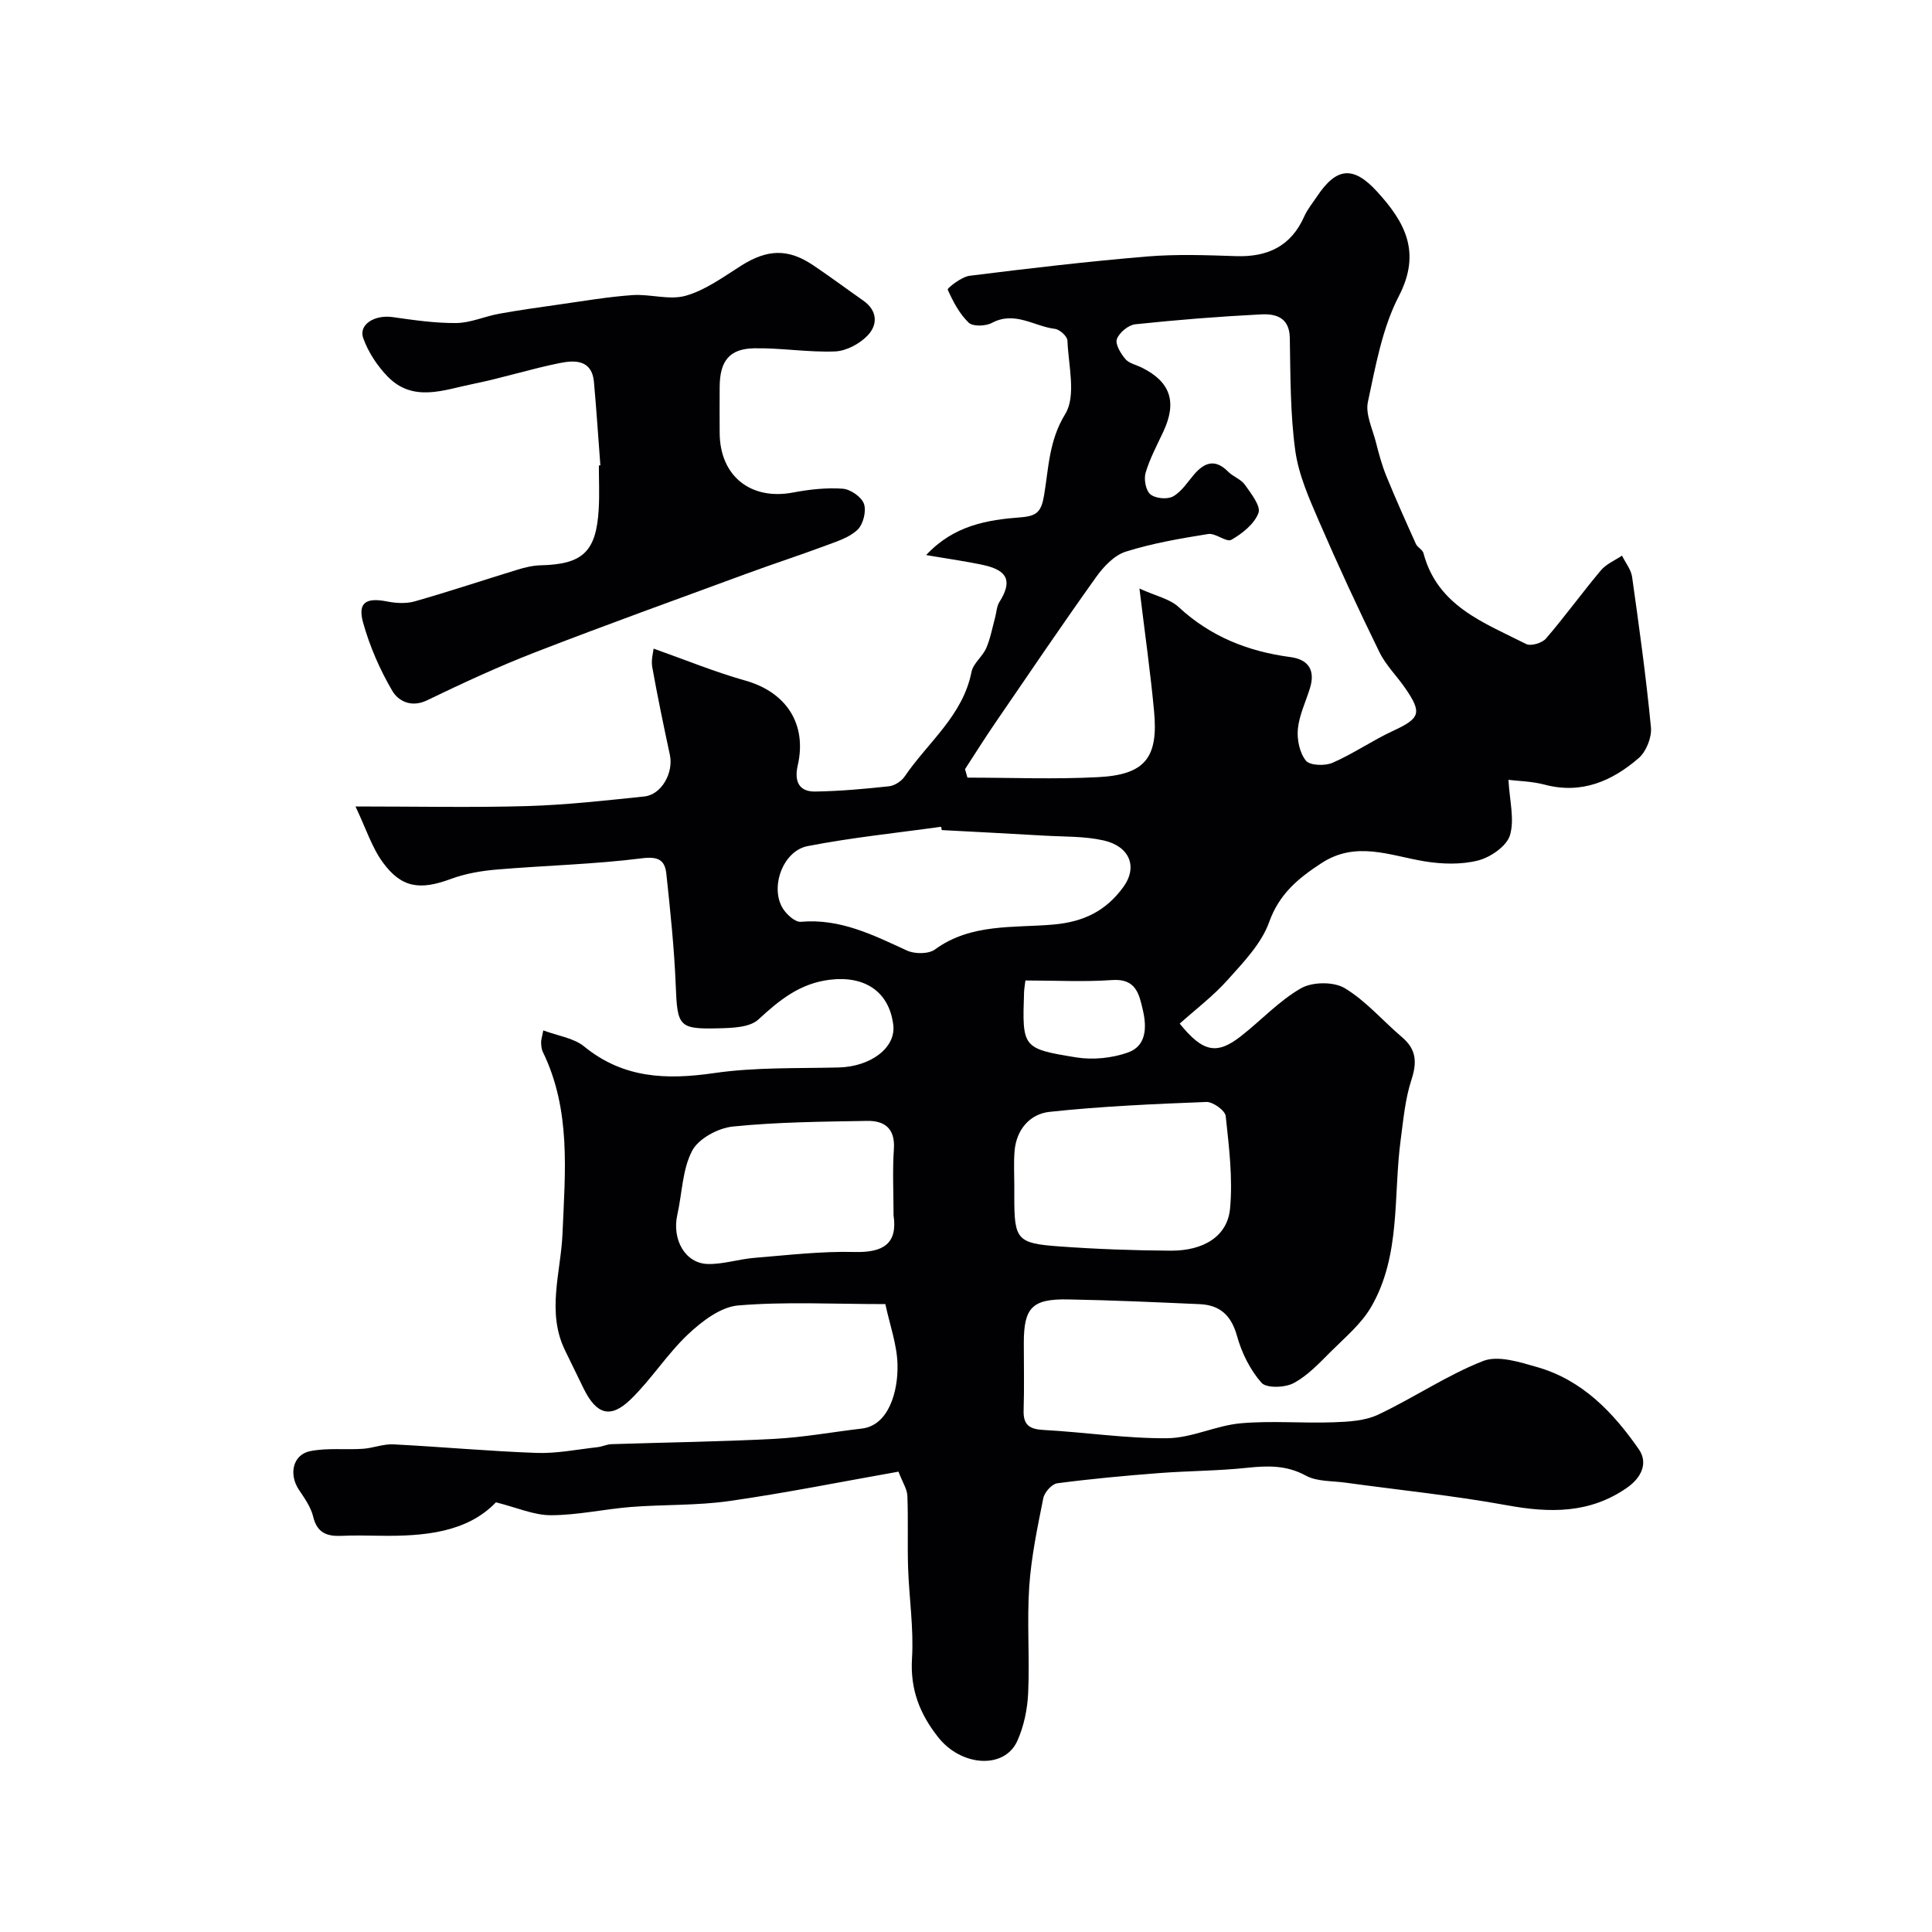
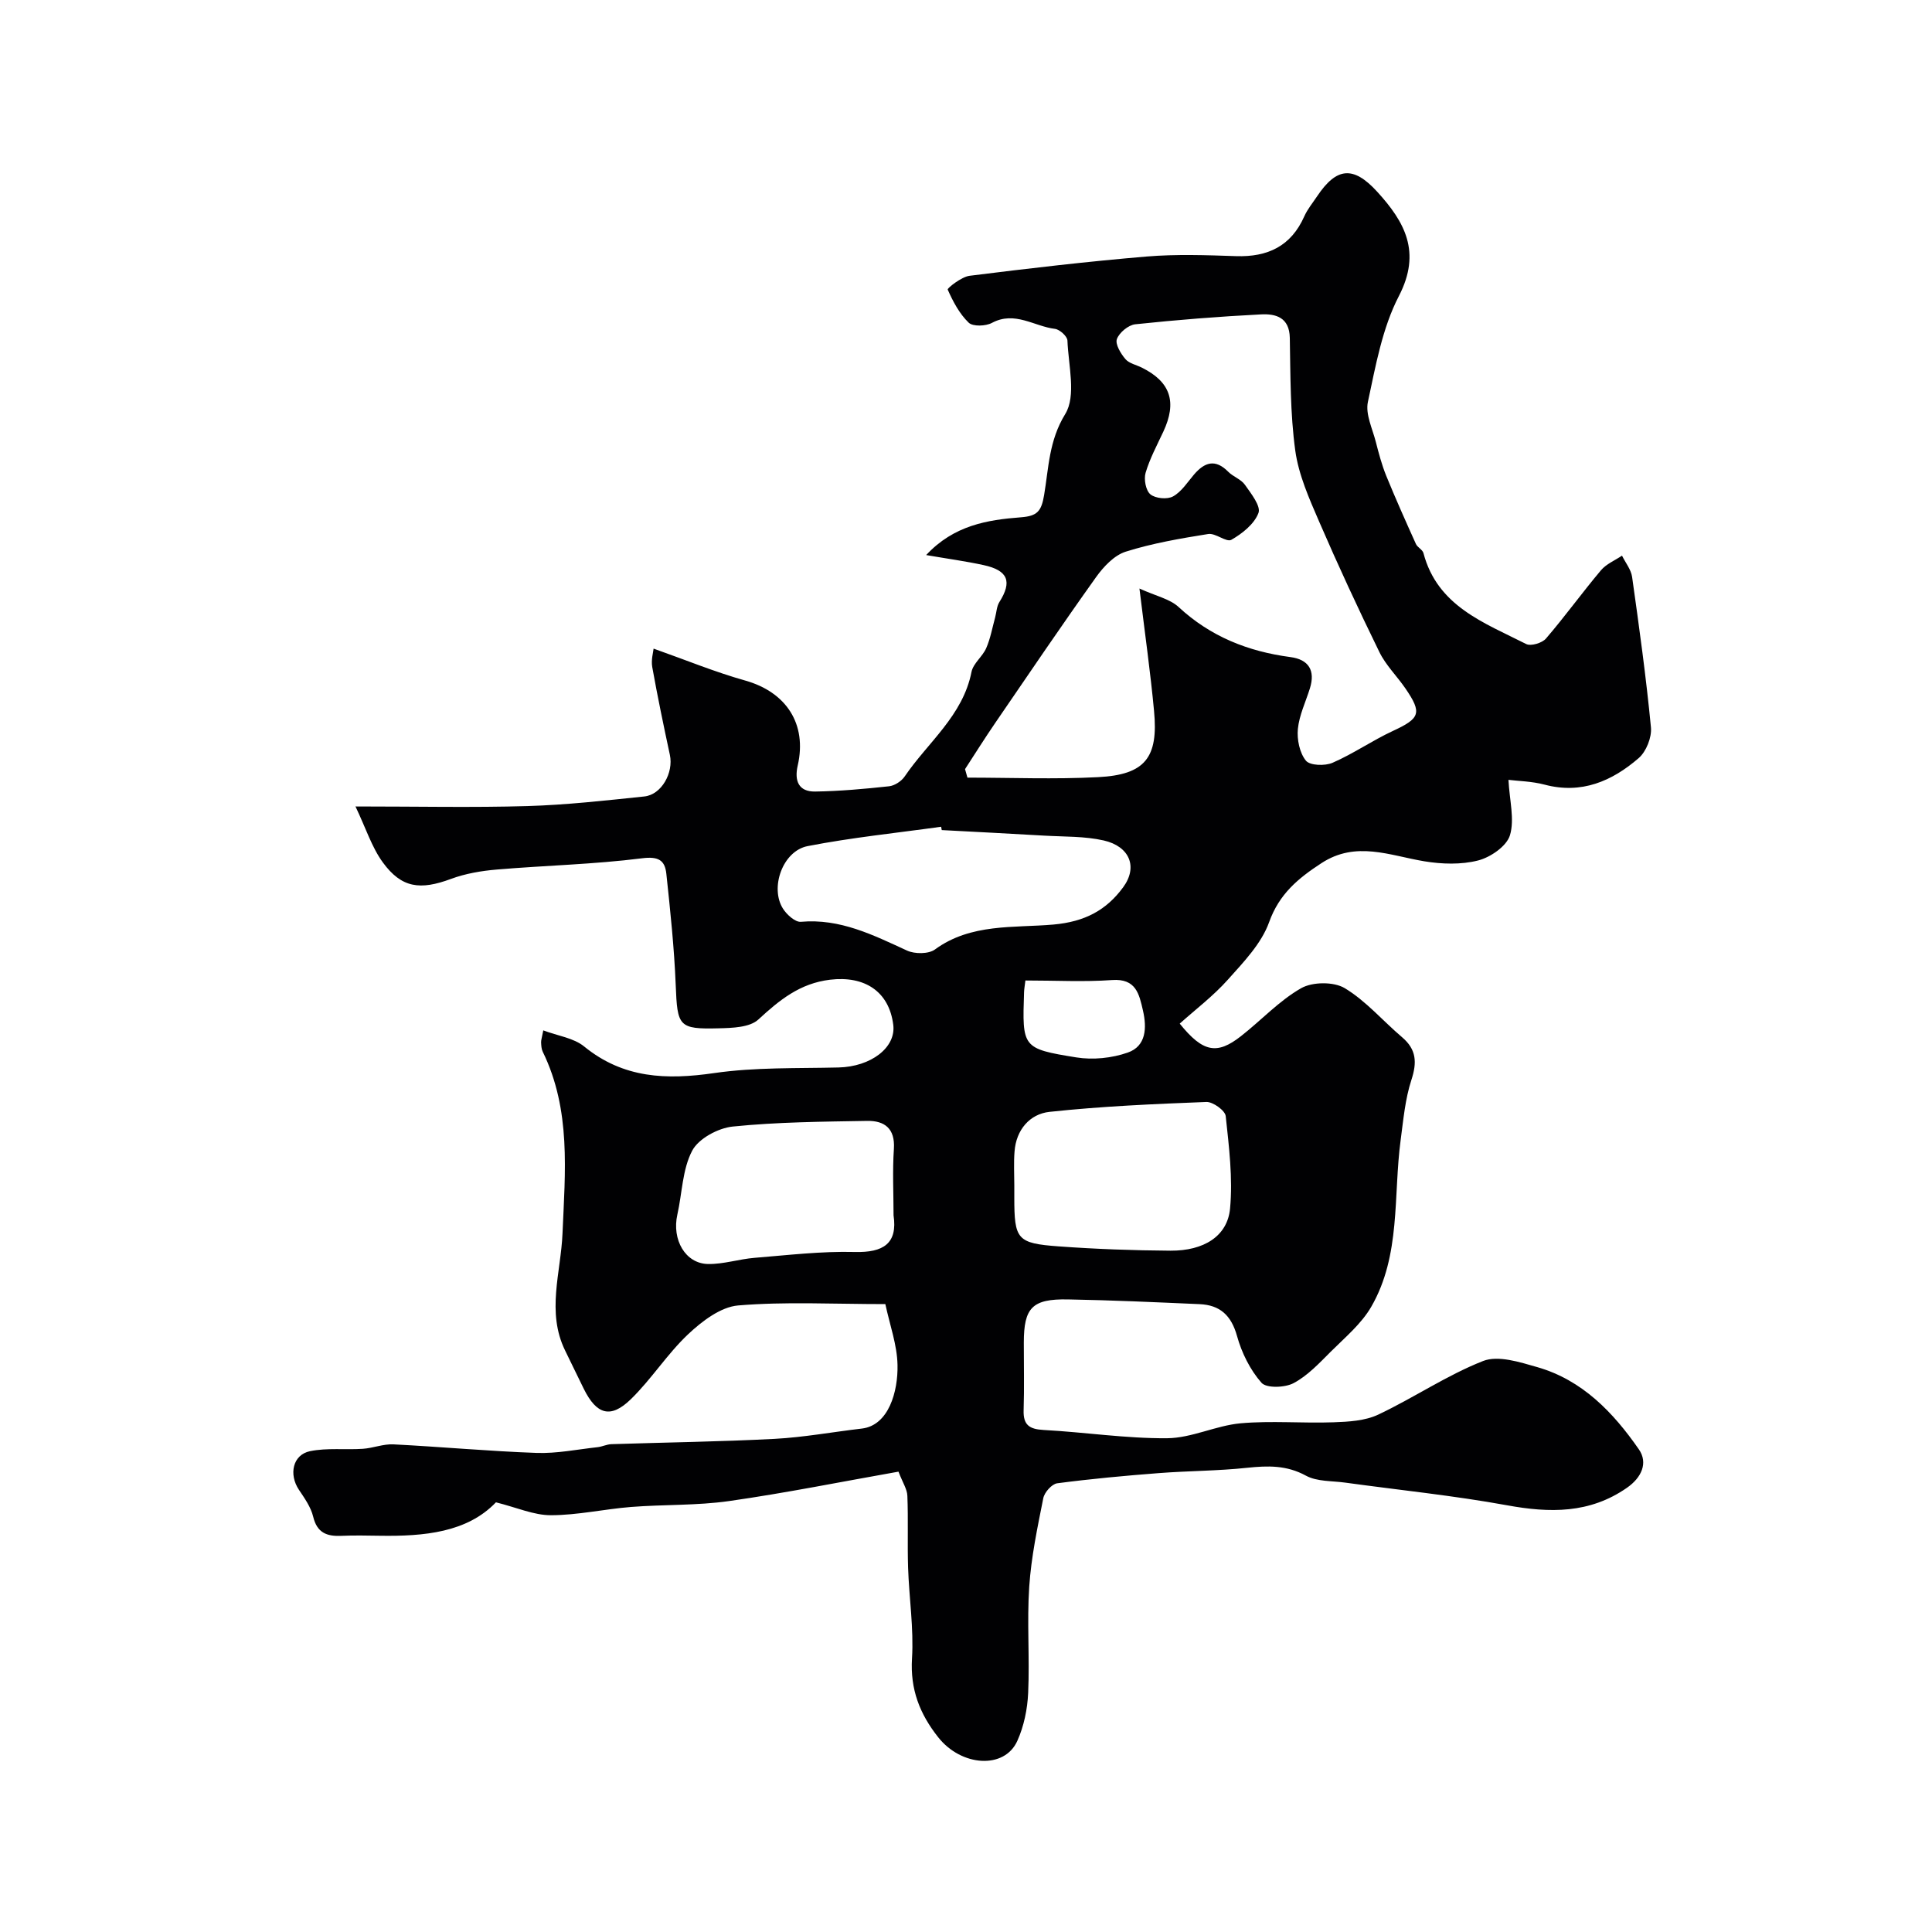
<svg xmlns="http://www.w3.org/2000/svg" enable-background="new 0 0 400 400" viewBox="0 0 400 400">
  <g fill="#010103">
    <path d="m183.3 270c-10.86 0-20.73-.54-30.48.28-3.63.31-7.49 3.27-10.36 5.97-4.34 4.09-7.6 9.32-11.89 13.48-4.17 4.04-7.06 3.13-9.69-2.16-1.31-2.64-2.57-5.3-3.87-7.94-3.92-7.98-.88-16.2-.55-24.24.54-12.82 1.8-25.57-4.09-37.64-.28-.57-.31-1.28-.34-1.93-.02-.46.16-.93.45-2.49 3.02 1.14 6.29 1.56 8.46 3.33 8.13 6.63 17.05 6.94 26.92 5.51 8.46-1.23 17.16-.95 25.75-1.16 6.69-.16 11.93-4.11 11.33-8.84-.87-6.9-5.92-10.19-13.09-9.33-6.24.75-10.46 4.2-14.84 8.24-1.79 1.65-5.4 1.75-8.2 1.82-8.34.22-8.57-.41-8.91-8.95-.31-7.69-1.12-15.37-1.94-23.04-.3-2.79-1.6-3.65-5.05-3.21-9.96 1.26-20.05 1.48-30.06 2.33-3.2.27-6.49.83-9.48 1.94-6.36 2.36-10.22 1.91-14.11-3.42-2.28-3.12-3.49-7.02-5.66-11.58 12.97 0 24.28.25 35.57-.08 8.09-.24 16.17-1.15 24.23-1.99 3.57-.37 6.08-4.92 5.29-8.61-1.3-6.05-2.56-12.1-3.65-18.19-.26-1.48.21-3.09.28-3.81 6.6 2.33 12.68 4.84 18.97 6.61 8.49 2.39 12.84 8.99 10.87 17.59-.73 3.17.18 5.45 3.63 5.39 5.1-.08 10.2-.54 15.28-1.09 1.16-.13 2.57-1.05 3.24-2.04 4.8-7.07 12.04-12.56 13.83-21.64.35-1.77 2.29-3.17 3.05-4.93.87-2 1.26-4.22 1.84-6.34.29-1.07.32-2.3.88-3.19 2.68-4.24 1.81-6.55-3.26-7.65-3.71-.81-7.49-1.32-11.9-2.08 5.75-6.17 12.68-7.29 19.63-7.82 3.37-.26 4.22-1.23 4.79-4.59.95-5.62.99-11.28 4.37-16.78 2.32-3.77.66-10.07.46-15.23-.03-.87-1.6-2.29-2.58-2.41-4.31-.52-8.32-3.77-13.05-1.24-1.29.69-3.94.79-4.81-.04-1.92-1.85-3.26-4.39-4.35-6.86-.12-.27 2.84-2.64 4.52-2.85 12.2-1.53 24.42-2.96 36.67-3.99 6.12-.51 12.33-.29 18.49-.08 6.55.22 11.4-2.04 14.15-8.24.66-1.48 1.73-2.77 2.64-4.13 4.03-6.04 7.51-6.38 12.44-.98 5.71 6.25 9.22 12.49 4.51 21.6-3.45 6.65-4.82 14.48-6.42 21.93-.55 2.54.95 5.56 1.65 8.32.6 2.35 1.23 4.72 2.14 6.97 1.94 4.75 4.04 9.44 6.15 14.12.32.72 1.37 1.17 1.56 1.89 2.9 11.01 12.58 14.42 21.27 18.83.97.49 3.31-.21 4.1-1.14 3.94-4.58 7.49-9.51 11.39-14.14 1.1-1.3 2.88-2.03 4.35-3.02.72 1.47 1.87 2.87 2.09 4.41 1.46 10.36 2.9 20.73 3.9 31.14.2 2.07-.98 5.02-2.54 6.37-5.52 4.77-11.84 7.52-19.48 5.49-2.65-.7-5.48-.74-7.48-.99.22 4.25 1.3 8.18.31 11.47-.69 2.27-4.02 4.56-6.59 5.22-3.52.9-7.51.77-11.15.17-7.16-1.19-14.13-4.28-21.28.38-4.8 3.13-8.74 6.35-10.84 12.22-1.59 4.44-5.29 8.27-8.56 11.93-3.01 3.37-6.69 6.15-9.95 9.08 4.82 5.99 7.74 6.46 12.66 2.61 4.2-3.28 7.91-7.34 12.47-9.94 2.35-1.34 6.76-1.38 9.04-.01 4.4 2.65 7.9 6.79 11.88 10.17 2.96 2.52 3.1 5.19 1.92 8.81-1.3 3.97-1.67 8.27-2.23 12.46-1.55 11.6.08 23.83-6.08 34.51-2.04 3.54-5.43 6.36-8.39 9.31-2.38 2.38-4.79 4.97-7.69 6.51-1.8.96-5.64 1.09-6.66-.08-2.35-2.67-4.1-6.21-5.06-9.68-1.19-4.28-3.54-6.41-7.75-6.59-9.09-.4-18.19-.82-27.29-.98-7.37-.13-9.09 1.72-9.1 8.93-.01 4.67.11 9.34-.04 14-.1 3.07 1.19 3.94 4.14 4.1 8.54.46 17.06 1.78 25.58 1.71 5.07-.04 10.07-2.62 15.19-3.09 6.37-.57 12.84.02 19.26-.21 3.12-.11 6.52-.3 9.25-1.59 7.35-3.47 14.18-8.14 21.71-11.1 3.11-1.22 7.59.23 11.22 1.27 9.32 2.67 15.73 9.38 21.03 17.02 1.94 2.8.57 5.85-2.47 7.96-7.72 5.37-15.98 5.24-24.84 3.62-11.08-2.02-22.32-3.15-33.49-4.69-2.75-.38-5.84-.19-8.13-1.44-4.01-2.19-7.89-2.08-12.17-1.63-6.06.65-12.19.63-18.27 1.1-7.04.54-14.07 1.19-21.06 2.11-1.11.15-2.64 1.87-2.88 3.09-1.21 6.07-2.5 12.18-2.91 18.33-.49 7.3.11 14.67-.22 21.98-.15 3.35-.87 6.88-2.24 9.92-2.67 5.96-11.6 5.32-16.38-.73-3.83-4.84-5.82-9.92-5.43-16.32.38-6.22-.6-12.52-.81-18.79-.16-4.96.05-9.94-.15-14.9-.05-1.36-.96-2.7-1.84-4.99-11.73 2.07-23.36 4.42-35.08 6.09-6.68.95-13.53.69-20.28 1.22-5.54.44-11.06 1.7-16.59 1.71-3.53.01-7.06-1.59-11.39-2.67-5.98 6.24-14.86 7.06-24.03 6.92-2.67-.04-5.34-.1-8 .02-3 .13-5.01-.63-5.81-3.97-.48-1.99-1.79-3.83-2.96-5.58-2.12-3.18-1.28-7.24 2.31-7.98 3.52-.72 7.28-.25 10.92-.49 2.13-.14 4.26-1.03 6.36-.92 9.88.5 19.73 1.42 29.61 1.77 4.2.15 8.44-.73 12.66-1.19.96-.11 1.89-.59 2.85-.62 11.27-.37 22.54-.51 33.79-1.1 6.04-.32 12.03-1.43 18.05-2.13 5.58-.65 7.52-7.71 7.39-13.19-.08-4.11-1.58-8.21-2.52-12.58zm52.61-148.15c3.44 1.57 6.29 2.14 8.11 3.83 6.6 6.12 14.38 9.2 23.14 10.36 3.79.5 5.2 2.77 4.04 6.48-.87 2.8-2.21 5.55-2.49 8.4-.21 2.17.35 4.94 1.66 6.56.83 1.03 3.96 1.13 5.53.44 4.3-1.87 8.21-4.6 12.47-6.58 5.63-2.61 6.11-3.69 2.62-8.79-1.75-2.56-4.07-4.81-5.41-7.56-4.36-8.91-8.54-17.92-12.48-27.03-2.05-4.74-4.24-9.65-4.93-14.68-1.05-7.69-.99-15.54-1.13-23.33-.08-4.24-2.9-5.01-5.93-4.86-8.7.44-17.4 1.13-26.07 2.05-1.42.15-3.31 1.72-3.8 3.06-.38 1.06.79 3 1.76 4.14.77.91 2.27 1.2 3.44 1.79 5.92 2.96 7.28 7.11 4.41 13.25-1.31 2.8-2.8 5.58-3.67 8.52-.39 1.34.05 3.67 1 4.45 1.05.86 3.48 1.09 4.68.43 1.75-.96 2.97-2.91 4.33-4.51 2.2-2.58 4.42-3.32 7.1-.6 1.02 1.03 2.65 1.55 3.45 2.69 1.28 1.82 3.35 4.43 2.81 5.85-.86 2.28-3.35 4.26-5.61 5.55-1.02.58-3.27-1.44-4.79-1.2-5.75.92-11.55 1.91-17.09 3.66-2.37.75-4.57 3.09-6.11 5.24-7.11 9.96-13.97 20.09-20.88 30.19-2.16 3.15-4.19 6.39-6.27 9.59.17.59.33 1.17.5 1.76 9.02 0 18.06.37 27.06-.1 9.73-.5 12.5-4.03 11.57-13.73-.73-7.84-1.84-15.64-3.02-25.32zm-40.93 50.01c-.04-.23-.08-.46-.13-.69-9.23 1.29-18.52 2.23-27.65 4.01-5.16 1.01-7.85 8.63-5.08 12.97.79 1.23 2.52 2.8 3.69 2.7 8.14-.72 14.97 2.74 21.99 5.96 1.6.73 4.45.73 5.77-.23 7.43-5.45 16.36-4.44 24.51-5.16 6.59-.58 11.01-3.03 14.45-7.71 3.12-4.24 1.33-8.48-4.01-9.7-3.97-.9-8.18-.76-12.29-1-7.07-.42-14.16-.77-21.25-1.15zm15.02 73.53v2.49c0 8.74.54 9.54 9.21 10.17 7.69.56 15.42.84 23.13.89 6.89.04 11.79-2.99 12.33-8.72.59-6.31-.22-12.8-.9-19.15-.12-1.15-2.65-2.97-4-2.92-10.85.42-21.71.89-32.49 2.05-4.06.44-6.9 3.7-7.23 8.21-.19 2.31-.05 4.65-.05 6.98zm-25 6.23c0-4.59-.24-9.19.07-13.76.28-4.24-1.96-5.85-5.53-5.79-9.29.16-18.61.23-27.83 1.17-3.03.31-7.08 2.49-8.4 5-2.04 3.87-2.07 8.78-3.07 13.22-1.17 5.2 1.65 10.17 6.37 10.24 3.2.05 6.39-1.02 9.62-1.28 6.91-.56 13.84-1.39 20.74-1.21 5.93.15 8.9-1.75 8.03-7.59zm27.3-48.62c-.14 1.15-.26 1.78-.28 2.42-.38 11.46-.41 11.69 10.79 13.5 3.45.56 7.39.16 10.69-1 3.81-1.33 3.96-5.12 3.14-8.69-.79-3.43-1.43-6.68-6.41-6.32-5.8.41-11.63.09-17.93.09z" />
-     <path d="m124.3 96.34c-.44-5.75-.81-11.51-1.33-17.25-.41-4.61-3.92-4.56-7.04-3.93-6.04 1.21-11.95 3.11-17.99 4.33-5.98 1.2-12.37 3.91-17.66-1.51-2.16-2.22-4.02-5.04-5.07-7.94-1.03-2.85 2.34-4.91 6.06-4.39 4.38.62 8.8 1.27 13.2 1.23 2.96-.03 5.87-1.38 8.85-1.92 4.16-.75 8.35-1.34 12.53-1.93 5.02-.71 10.03-1.58 15.08-1.93 3.69-.26 7.68 1.1 11.08.12 4.08-1.17 7.77-3.9 11.46-6.23 5.37-3.39 9.67-3.58 14.86-.09 3.52 2.36 6.92 4.9 10.39 7.33 2.98 2.09 3.04 5 .92 7.22-1.65 1.73-4.41 3.21-6.74 3.31-5.57.22-11.17-.75-16.75-.65-5.15.09-7.11 2.63-7.15 7.96-.03 3.16-.01 6.33 0 9.49 0 8.96 6.4 14.08 15.19 12.41 3.37-.64 6.88-1.03 10.27-.79 1.61.11 3.9 1.69 4.41 3.13.53 1.5-.14 4.21-1.3 5.34-1.65 1.6-4.17 2.4-6.43 3.24-5.45 2.04-10.99 3.83-16.45 5.84-14.64 5.38-29.32 10.67-43.87 16.31-7.63 2.96-15.07 6.41-22.44 9.97-3.28 1.58-5.97.06-7.15-1.96-2.59-4.42-4.71-9.28-6.07-14.21-1.13-4.1.66-5.16 4.94-4.32 1.87.37 4 .5 5.79-.02 7.13-2.03 14.17-4.39 21.27-6.56 1.54-.47 3.17-.86 4.76-.9 8.74-.2 11.54-2.81 12.04-11.68.17-2.99.03-5.99.03-8.99.11-.01.21-.02.31-.03z" />
  </g>
</svg>